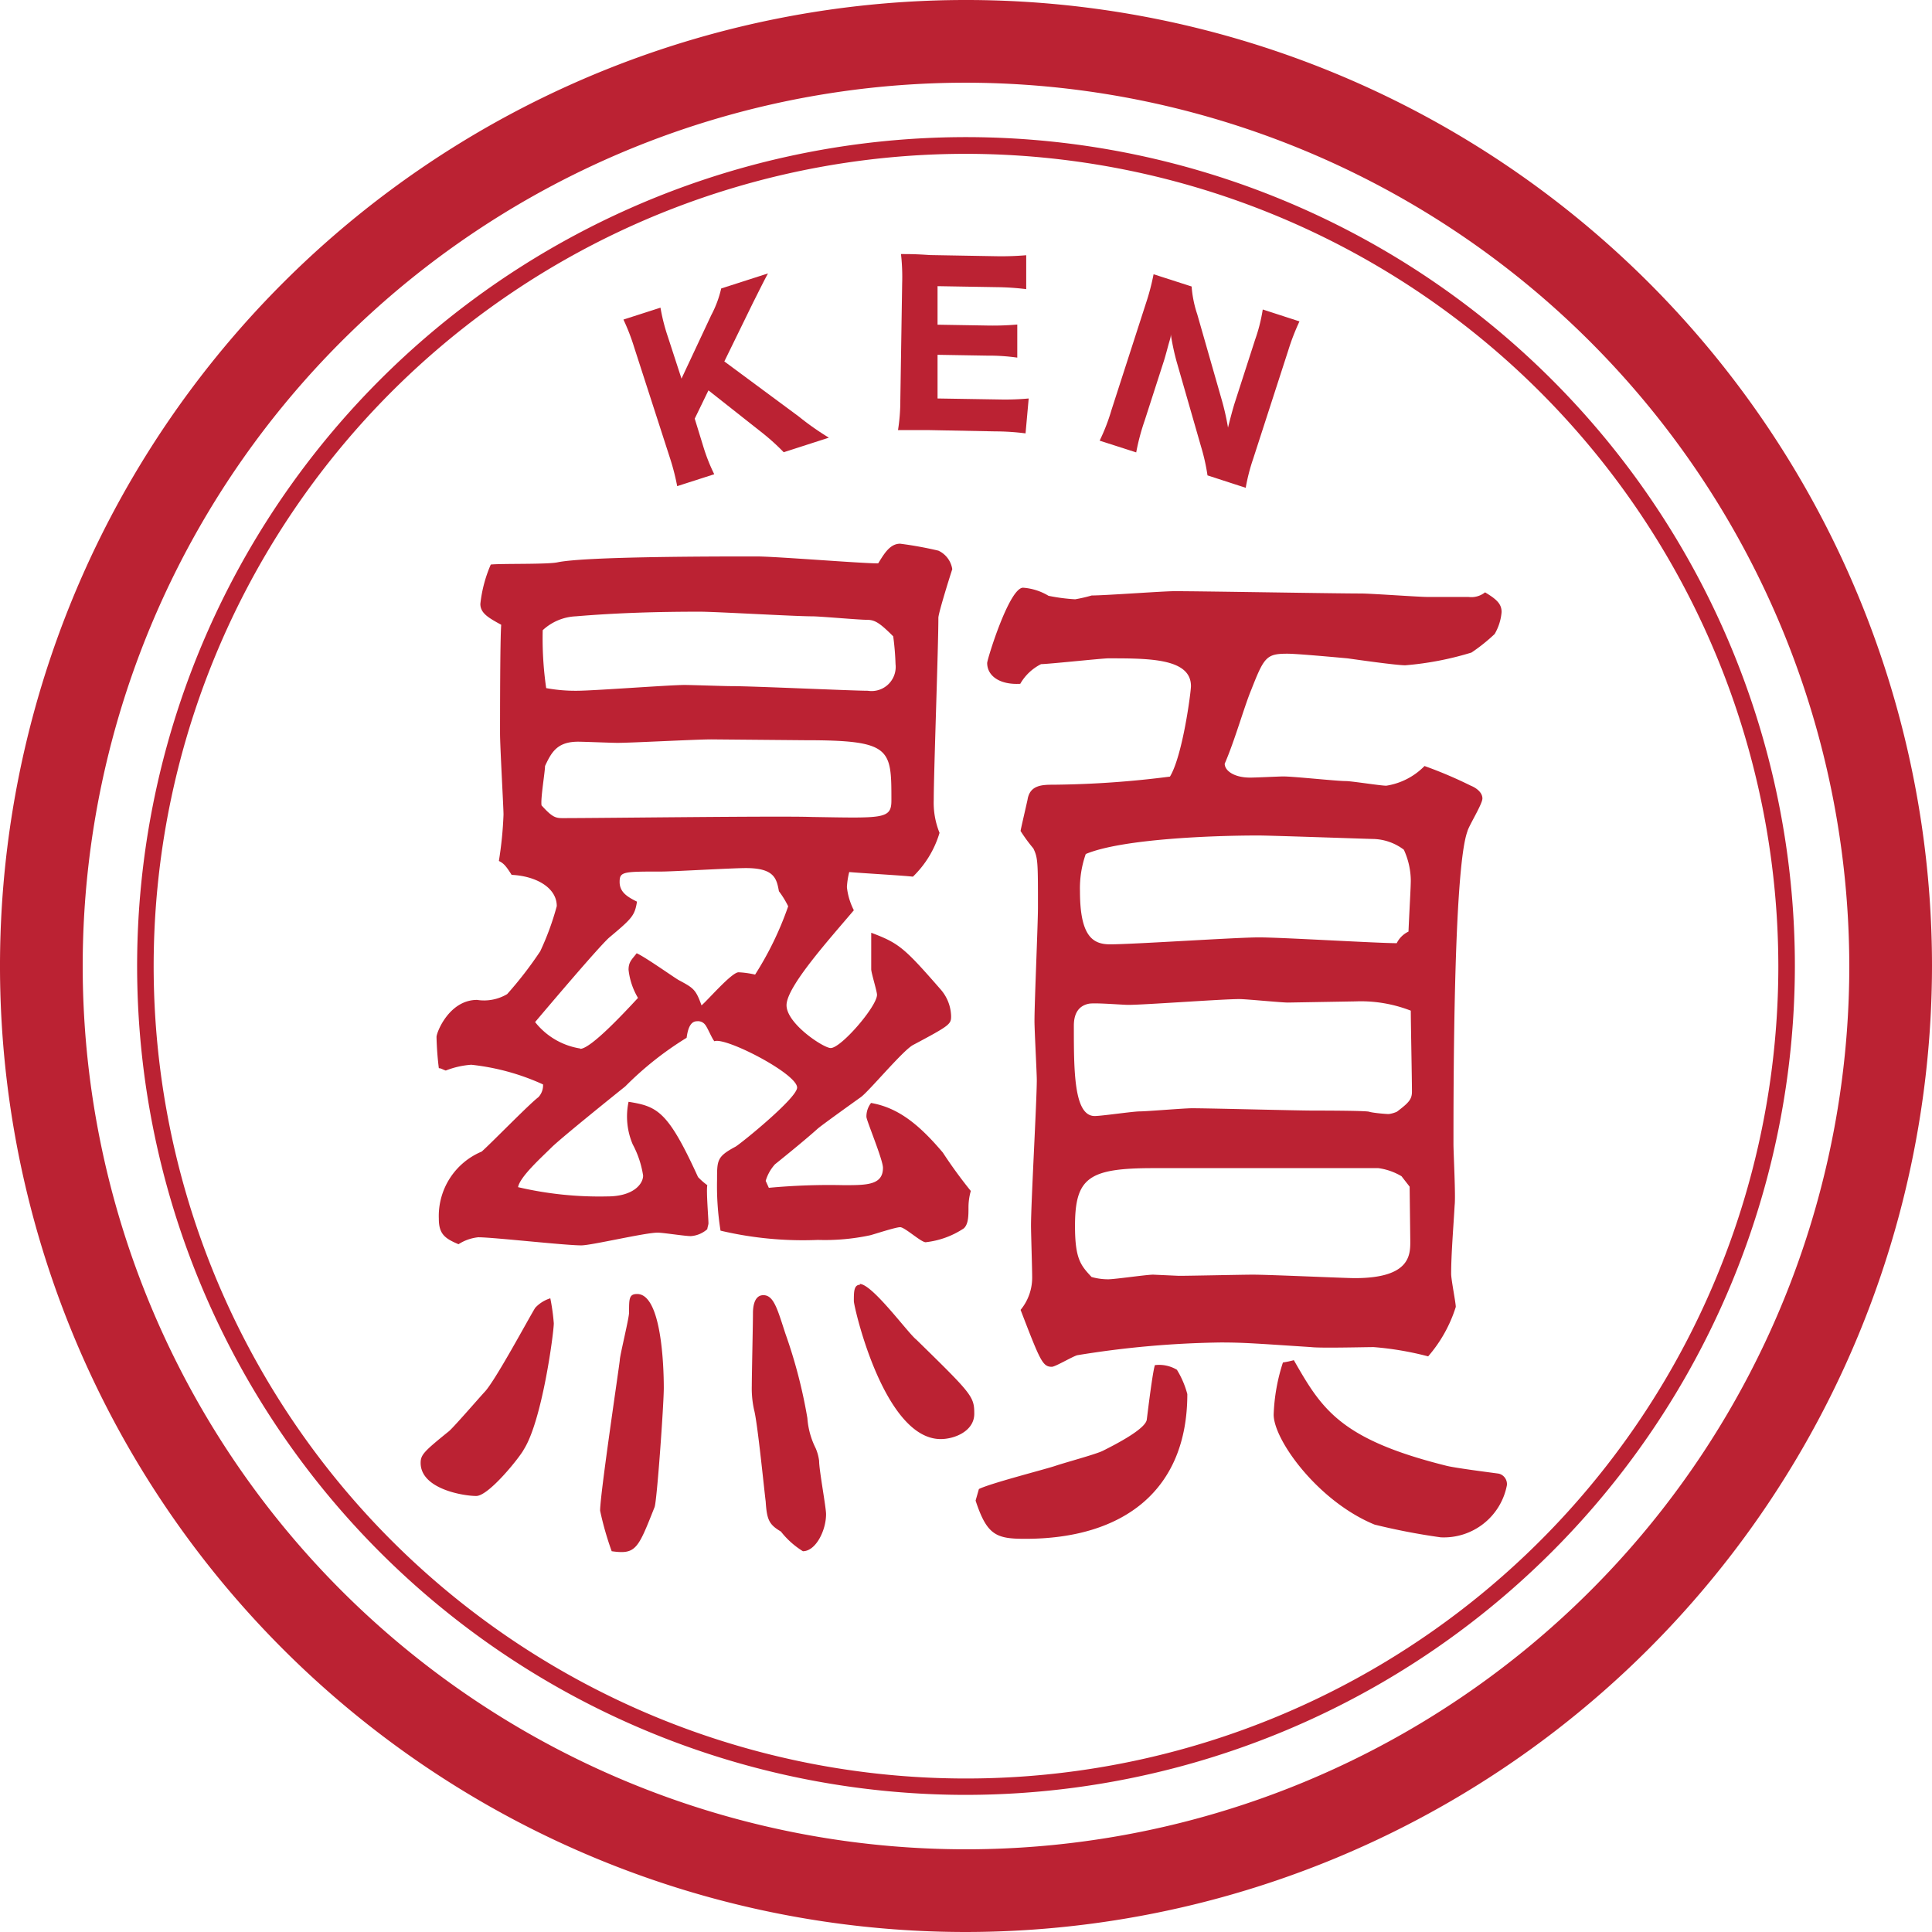
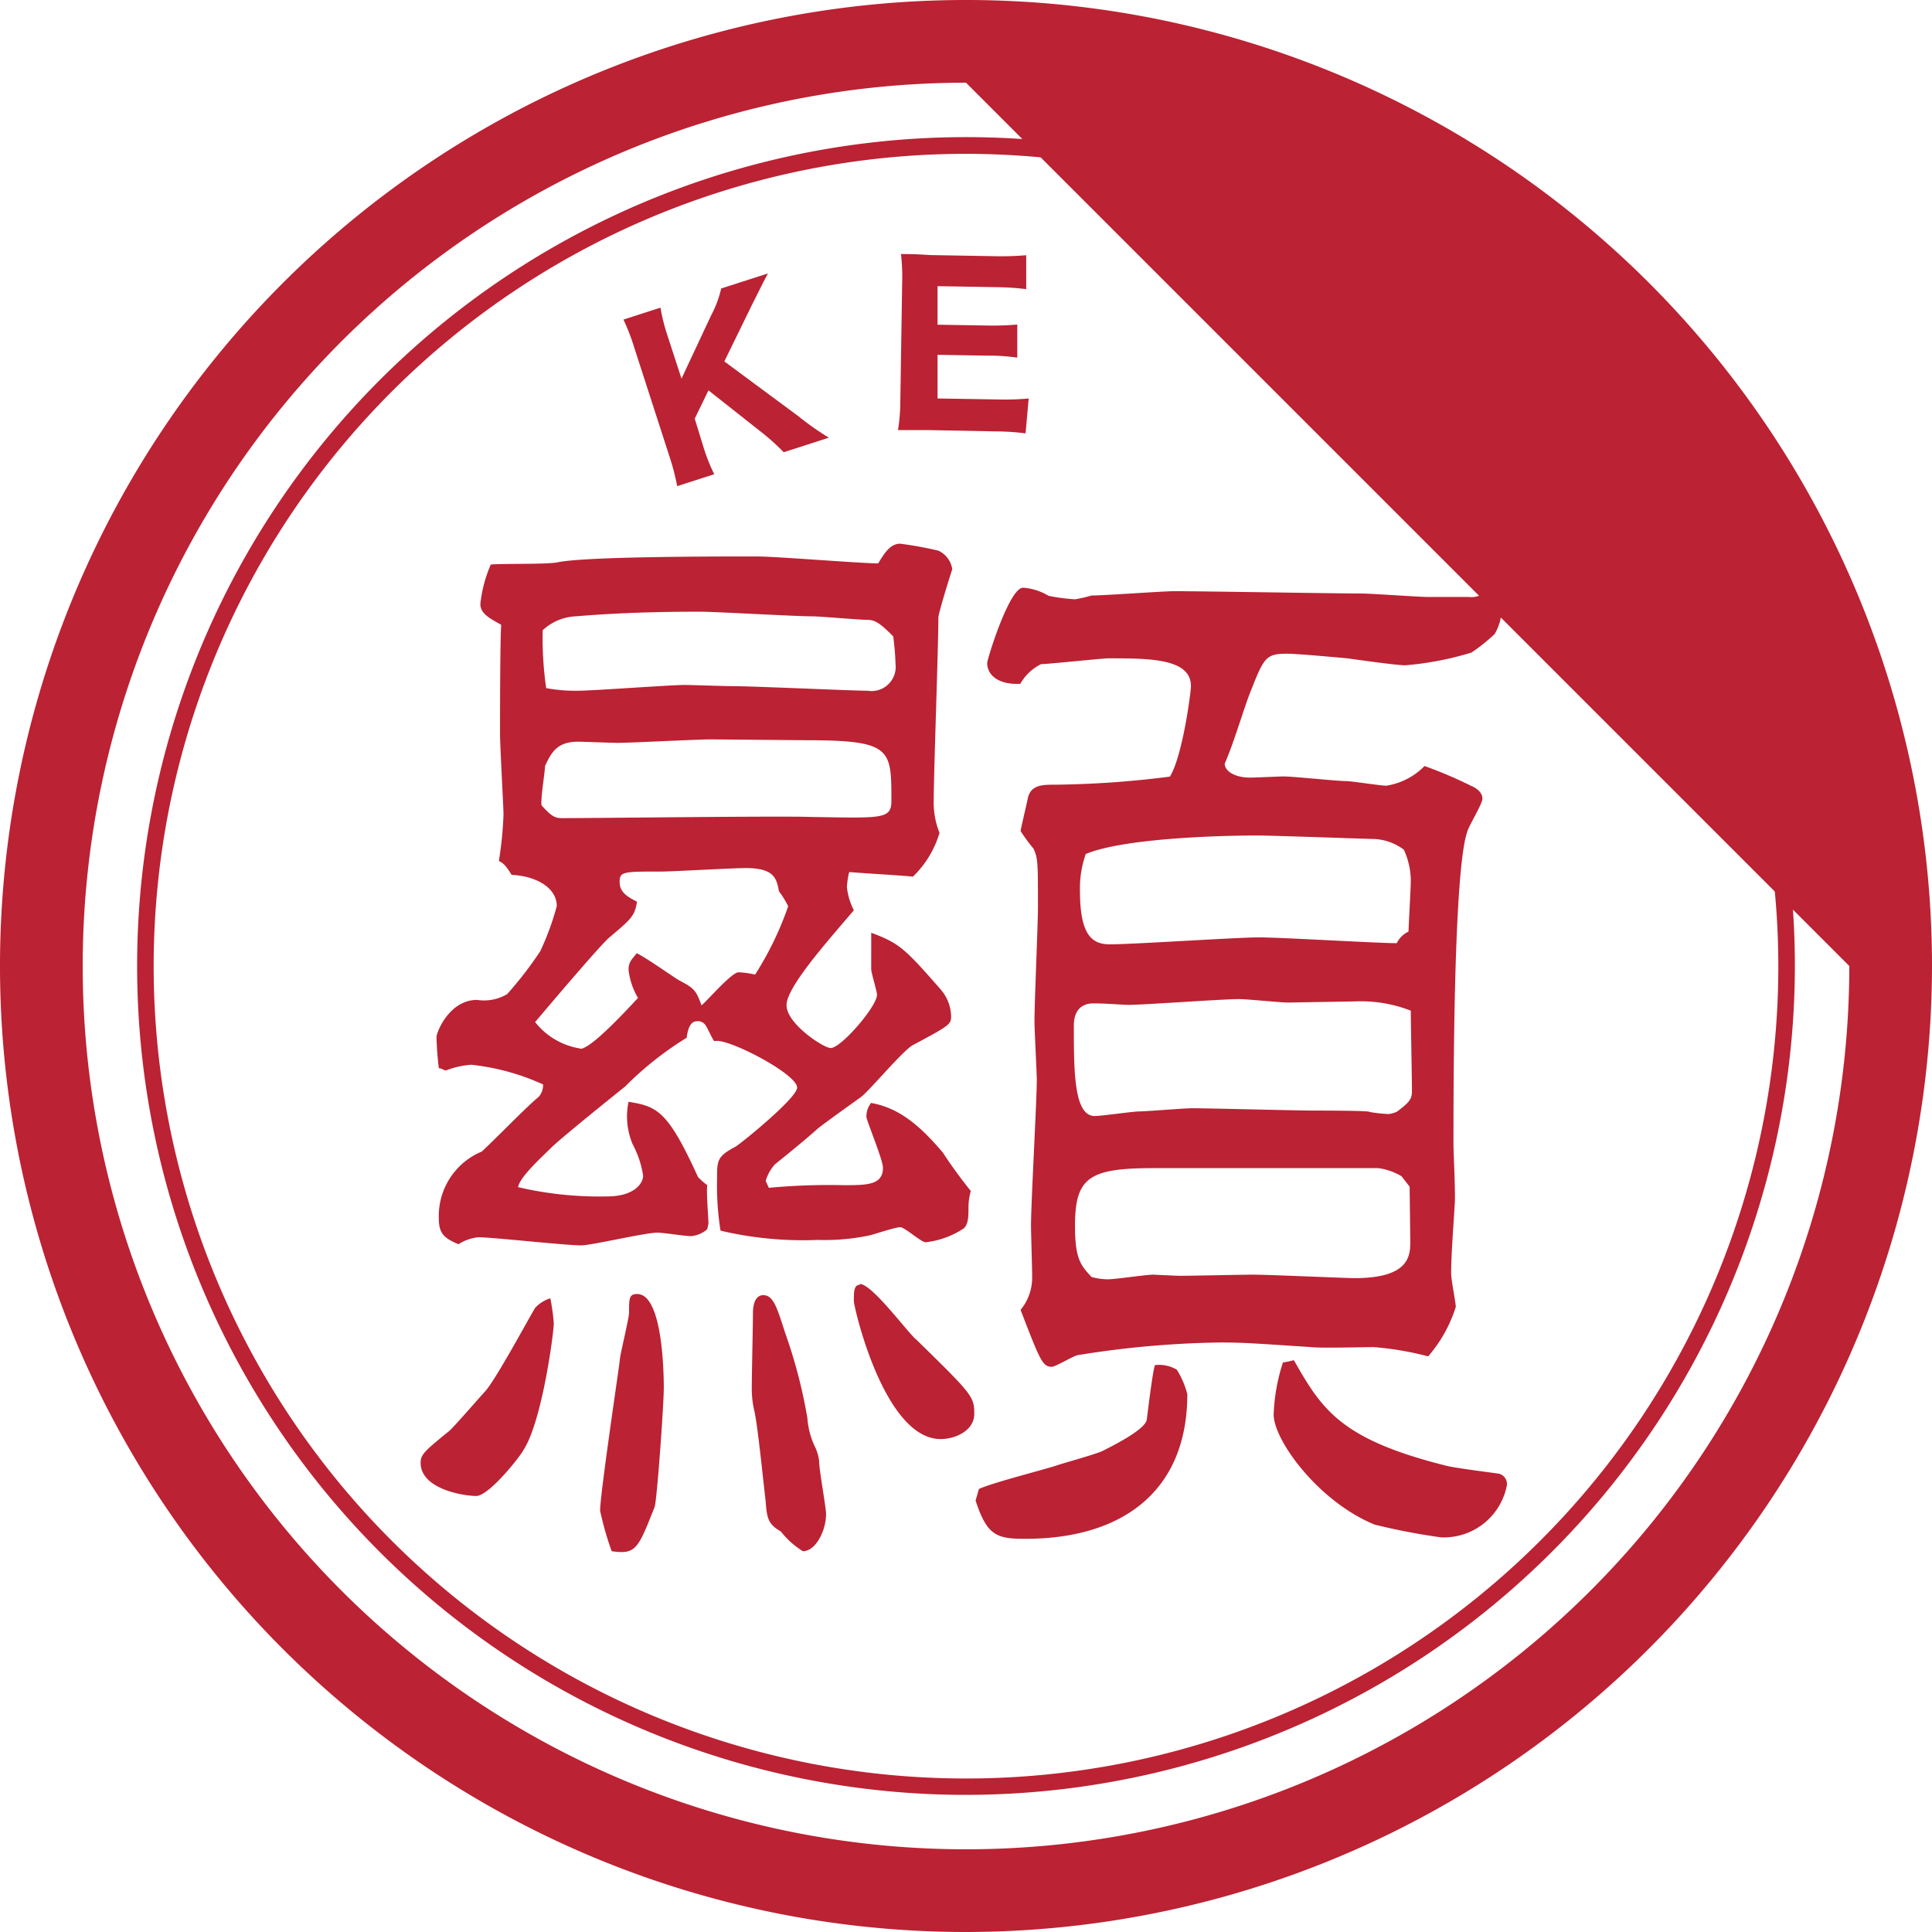
<svg xmlns="http://www.w3.org/2000/svg" viewBox="0 0 116.8 116.8">
  <defs>
    <style>.cls-1{fill:#bb2233;}</style>
  </defs>
  <title>footer_logo</title>
  <g id="レイヤー_2" data-name="レイヤー 2">
    <g id="レイヤー_1-2" data-name="レイヤー 1">
      <path class="cls-1" d="M33.48,80c0,.56-.7,5.89-1.82,7.64-.21.42-2.1,2.8-2.87,2.8s-3.36-.42-3.36-2c0-.49.21-.7,1.68-1.89.21-.14,1.82-2,2.17-2.38.63-.63,2.73-4.56,3.08-5.11a2.08,2.08,0,0,1,.91-.57A12.66,12.66,0,0,1,33.48,80Zm13-8.19A39.36,39.36,0,0,1,51,71.65c1.4,0,2.38,0,2.38-1.05,0-.49-1-2.87-1-3.08a1.33,1.33,0,0,1,.28-.84c1.61.28,2.87,1.26,4.34,3A28.57,28.57,0,0,0,58.69,72a3.65,3.65,0,0,0-.14,1c0,.49,0,1-.28,1.26a5.19,5.19,0,0,1-2.31.84c-.28,0-1.26-.91-1.54-.91s-1.54.42-1.82.49a13.08,13.08,0,0,1-3.15.28,21.69,21.69,0,0,1-5.89-.56,17.08,17.08,0,0,1-.21-3.08c0-1.19,0-1.4,1.12-2,.35-.21,3.72-2.94,3.72-3.57,0-.84-4.35-3.08-5-2.8-.14-.14-.42-.84-.56-1a.54.54,0,0,0-.49-.21c-.42,0-.56.49-.63,1a19.87,19.87,0,0,0-3.71,2.94c-.7.56-3.92,3.15-4.48,3.71s-1.89,1.75-2,2.38a21.61,21.61,0,0,0,5.39.56c1.61,0,2.17-.77,2.17-1.26a5.9,5.9,0,0,0-.63-1.89A4.29,4.29,0,0,1,38,66.61c1.75.28,2.38.56,4.2,4.55a4,4,0,0,0,.56.49c-.07.35.07,2,.07,2.31,0,.07-.07.28-.07.35a1.67,1.67,0,0,1-1,.42c-.35,0-1.68-.21-2-.21-.77,0-4,.77-4.62.77-1,0-5.32-.49-6.23-.49a2.71,2.71,0,0,0-1.19.42c-.84-.35-1.19-.63-1.19-1.54a4.22,4.22,0,0,1,2.59-4.06c.56-.49,2.87-2.87,3.43-3.29a1.05,1.05,0,0,0,.28-.77,14,14,0,0,0-4.34-1.19,5.21,5.21,0,0,0-1.54.35c-.21-.07-.28-.14-.42-.14a18.52,18.52,0,0,1-.14-1.89c0-.28.77-2.24,2.45-2.24a2.74,2.74,0,0,0,1.82-.35,22.88,22.88,0,0,0,2-2.59,16.49,16.49,0,0,0,1-2.73c0-1.12-1.26-1.82-2.73-1.89-.35-.56-.49-.7-.77-.84a22.83,22.83,0,0,0,.28-2.8c0-.42-.21-4.13-.21-4.9,0-1.05,0-5.6.07-6.58-.77-.42-1.26-.7-1.26-1.26a8.15,8.15,0,0,1,.63-2.38c.63-.07,3.5,0,4.06-.14,1.75-.35,9.45-.35,12-.35,1.19,0,6.31.42,7.36.42.35-.56.7-1.19,1.33-1.19a22.58,22.58,0,0,1,2.31.42,1.48,1.48,0,0,1,.84,1.12c-.14.42-.84,2.66-.84,2.94,0,1.75-.28,9.38-.28,11a4.84,4.84,0,0,0,.35,2A6.1,6.1,0,0,1,55.19,53c-.56-.07-3.08-.21-3.85-.28a4.82,4.82,0,0,0-.14.91,4,4,0,0,0,.42,1.4c-1.48,1.75-4.07,4.62-4.07,5.74s2.24,2.59,2.67,2.59c.63,0,2.8-2.52,2.8-3.22,0-.21-.35-1.33-.35-1.54V56.39c1.68.63,2,.91,4.2,3.43a2.55,2.55,0,0,1,.63,1.61c0,.49-.07.56-2.31,1.75-.63.35-2.66,2.8-3.15,3.15s-2.25,1.61-2.59,1.89c-.85.77-2.6,2.17-2.6,2.17a2.58,2.58,0,0,0-.56,1Zm-11.41-8.4c.63,0,2.59-2.1,3.5-3.08A4.23,4.23,0,0,1,38,58.63c0-.49.21-.63.49-1,.49.21,2.17,1.4,2.52,1.61.91.49,1.05.56,1.4,1.54.35-.28,1.82-2,2.24-2a5.49,5.49,0,0,1,1,.14,19.59,19.59,0,0,0,2-4.13,5.59,5.59,0,0,0-.56-.91c-.14-.77-.28-1.4-2-1.4-.84,0-4.41.21-5.11.21-2.31,0-2.52,0-2.52.63s.49.91,1.05,1.19c-.14.84-.28,1-1.68,2.17-.63.56-3.71,4.2-4.48,5.11A4.33,4.33,0,0,0,35.09,63.39ZM43,44.7c-.91,0-4.83.21-5.67.21-.35,0-2-.07-2.38-.07-1.26,0-1.61.63-2,1.47,0,.35-.28,2-.21,2.38.63.7.84.77,1.26.77,2.38,0,13.17-.14,15.06-.07,4.34.07,4.83.14,4.83-1,0-3.15,0-3.64-5.26-3.64Zm-8.12-2.94c1,0,5.6-.35,6.51-.35.42,0,2.38.07,2.8.07,1.33,0,7.36.28,8.27.28a1.46,1.46,0,0,0,1.68-1.61A16.24,16.24,0,0,0,54,38.47c-.84-.84-1.12-1-1.61-1s-2.81-.21-3.29-.21c-1.06,0-5.82-.28-6.8-.28-2.52,0-5,.07-7.49.28a3.14,3.14,0,0,0-2,.84,20.92,20.92,0,0,0,.21,3.5A9.67,9.67,0,0,0,34.88,41.76Zm1.4,49.57c0-1,1.12-8.47,1.19-9.1,0-.28.56-2.52.56-2.88,0-.84,0-1.12.49-1.12,1.47,0,1.61,4.35,1.61,5.68,0,1-.42,6.93-.56,7.21-1,2.52-1.12,2.87-2.59,2.66A18.76,18.76,0,0,1,36.28,91.33Zm11.2-10.71a30.44,30.44,0,0,1,1.33,5.11,4.83,4.83,0,0,0,.5,1.82,2.79,2.79,0,0,1,.21.77c0,.56.42,2.8.42,3.22,0,1-.63,2.24-1.4,2.24a5.09,5.09,0,0,1-1.33-1.19c-.71-.42-.85-.7-.92-1.82-.07-.49-.49-4.76-.7-5.53a6,6,0,0,1-.14-1.47c0-.7.07-3.71.07-4.35,0-.21,0-1.12.63-1.12S47,79.15,47.48,80.62Zm4.49-3c.77,0,2.94,3,3.43,3.37,3.36,3.29,3.5,3.43,3.5,4.48S57.71,87,56.87,87c-3.43,0-5.25-8-5.25-8.34C51.62,78.09,51.62,77.67,52,77.67Zm7.21,12.4c.7-.35,4-1.19,4.62-1.4s2.45-.7,2.87-.91c.84-.42,2.59-1.33,2.66-1.89s.35-2.87.49-3.29a2.09,2.09,0,0,1,1.33.28,5.49,5.49,0,0,1,.63,1.47c0,5.81-3.85,8.75-9.8,8.75-1.75,0-2.31-.21-3-2.31ZM71,35.74c1.75,0,9.66.14,11.27.14.63,0,3.5.21,4.06.21h2.45a1.33,1.33,0,0,0,1-.28c.7.42,1,.7,1,1.19a3.15,3.15,0,0,1-.42,1.33,10.91,10.91,0,0,1-1.4,1.12,18.86,18.86,0,0,1-4,.77c-.56,0-3-.35-3.5-.42-1.54-.14-3.15-.28-3.64-.28-1.26,0-1.4.21-2.17,2.17-.42,1-1,3.08-1.61,4.48,0,.42.56.84,1.54.84.35,0,1.75-.07,2-.07.63,0,3.22.28,3.78.28.35,0,2.1.28,2.45.28a4.11,4.11,0,0,0,2.31-1.19,25.89,25.89,0,0,1,2.8,1.19c.35.14.7.42.7.77s-.84,1.68-.91,2c-.84,2.31-.84,15.54-.84,18.9,0,.56.14,3.15.07,3.71-.07,1.26-.21,2.94-.21,4.13,0,.35.28,1.75.28,2A8.39,8.39,0,0,1,86.34,82a18.81,18.81,0,0,0-3.29-.56c-.56,0-3.22.07-3.78,0-3.22-.21-4.06-.28-5.46-.28a58.12,58.12,0,0,0-8.68.77c-.28.07-1.33.7-1.54.7-.56,0-.7-.35-1.89-3.44a3.06,3.06,0,0,0,.7-2c0-.49-.07-2.66-.07-3.08,0-1.4.35-7.56.35-8.82,0-.42-.14-3-.14-3.57,0-1.12.21-5.88.21-6.86,0-2.73,0-3-.28-3.57a10,10,0,0,1-.77-1.05c0-.07.28-1.26.42-1.89.14-.91.91-.91,1.61-.91a58.81,58.81,0,0,0,7-.49C71.5,45.68,72,41.83,72,41.48c0-1.68-2.52-1.68-5-1.68-.35,0-3.64.35-4.06.35a3,3,0,0,0-1.26,1.19c-1.26.07-2-.49-2-1.26,0-.21,1.33-4.55,2.17-4.55a3.47,3.47,0,0,1,1.54.49,11.2,11.2,0,0,0,1.61.21A9.18,9.18,0,0,0,66,36C66.81,36,70.31,35.74,71,35.74ZM85.36,66c0-.77-.07-4.2-.07-4.9a8.33,8.33,0,0,0-3.36-.56l-4.06.07c-.42,0-2.52-.21-2.94-.21-1.05,0-5.74.35-6.72.35-.35,0-2-.14-2.38-.07-.7.14-.91.7-.91,1.33,0,2.73,0,5.46,1.26,5.46.42,0,2.31-.28,2.73-.28S71.57,67,72.06,67c1.12,0,6.3.14,7.35.14.28,0,3.15,0,3.36.07s1,.14,1.19.14a1.78,1.78,0,0,0,.49-.14C85.15,66.68,85.36,66.47,85.36,66Zm-.14,5.74-.49-.63a3.73,3.73,0,0,0-1.4-.49H69.75c-3.92,0-4.76.56-4.76,3.5,0,2,.35,2.38,1,3.08a3.65,3.65,0,0,0,1,.14c.42,0,2.31-.28,2.73-.28l1.54.07c.7,0,3.85-.07,4.48-.07,1,0,5.6.21,6.16.21,3.36,0,3.36-1.4,3.36-2.24Zm-.07-15.4c.07-1.61.14-2.66.14-3.15a4.56,4.56,0,0,0-.42-1.82A3.19,3.19,0,0,0,83,50.72c-.21,0-6.16-.21-6.93-.21-2.8,0-8.26.21-10.43,1.12a6.24,6.24,0,0,0-.35,2.24c0,2.73.77,3.22,1.82,3.22,1.4,0,7.63-.42,9-.42s7.14.35,8.33.35A1.52,1.52,0,0,1,85.15,56.32ZM78.22,82.23C79.9,85.17,81,87,87.39,88.6c.49.14,2.73.42,3.22.49a.65.65,0,0,1,.49.7,3.88,3.88,0,0,1-4,3.15,39.18,39.18,0,0,1-4-.77C79.69,90.77,77,87.06,77,85.52a11.42,11.42,0,0,1,.56-3.15A6.06,6.06,0,0,0,78.22,82.23Z" />
-       <path class="cls-1" d="M58.4,116.8a58.4,58.4,0,1,1,58.4-58.4A58.46,58.46,0,0,1,58.4,116.8ZM58.4,5a53.4,53.4,0,1,0,53.4,53.4A53.47,53.47,0,0,0,58.4,5Z" />
+       <path class="cls-1" d="M58.4,116.8a58.4,58.4,0,1,1,58.4-58.4A58.46,58.46,0,0,1,58.4,116.8ZM58.4,5a53.4,53.4,0,1,0,53.4,53.4Z" />
      <path class="cls-1" d="M48.29,25.18a16.8,16.8,0,0,0,1.82,1.28l-2.73.88a13.46,13.46,0,0,0-1.28-1.16L42.83,23.6,42,25.31,42.52,27a11,11,0,0,0,.66,1.67l-2.24.72a14,14,0,0,0-.45-1.74L38.34,21a12.59,12.59,0,0,0-.65-1.68l2.24-.72a11.3,11.3,0,0,0,.44,1.74l.83,2.55L43,19.05a6.51,6.51,0,0,0,.6-1.61l2.83-.91c-.23.41-.63,1.23-.9,1.76l-1.74,3.56Z" />
      <path class="cls-1" d="M62,26.2a14.43,14.43,0,0,0-1.81-.12L56.07,26c-.88,0-1.24,0-1.78,0a11.41,11.41,0,0,0,.14-1.8l.11-7.06a12.42,12.42,0,0,0-.07-1.78c.53,0,.87,0,1.76.06l4,.07a17.75,17.75,0,0,0,1.81-.06l0,2.05a16,16,0,0,0-1.81-.12l-3.55-.06,0,2.33,3,.05a17.26,17.26,0,0,0,1.82-.06l0,2a12.21,12.21,0,0,0-1.82-.12l-3-.05,0,2.64,3.72.06a15.67,15.67,0,0,0,1.79-.06Z" />
-       <path class="cls-1" d="M73.86,24.17a15.4,15.4,0,0,1,.38,1.68c.11-.44.28-1.11.43-1.57l1.21-3.75a10.05,10.05,0,0,0,.46-1.82l2.22.72a13.67,13.67,0,0,0-.68,1.76l-2.12,6.55a11.6,11.6,0,0,0-.45,1.75L73,28.74A12.16,12.16,0,0,0,72.61,27l-1.48-5.15a14.72,14.72,0,0,1-.35-1.64c0,.15,0,.15-.13.59-.06.22-.2.75-.28,1L69.2,25.43a13.4,13.4,0,0,0-.51,1.92l-2.21-.71a11.92,11.92,0,0,0,.72-1.87l2.08-6.44a13.89,13.89,0,0,0,.46-1.75l2.3.74A6.86,6.86,0,0,0,72.38,19Z" />
      <path class="cls-1" d="M58.4,108.51A50.11,50.11,0,1,1,108.51,58.4,50.16,50.16,0,0,1,58.4,108.51Zm0-99.21a49.11,49.11,0,1,0,49.11,49.1A49.16,49.16,0,0,0,58.4,9.3Z" />
    </g>
  </g>
</svg>